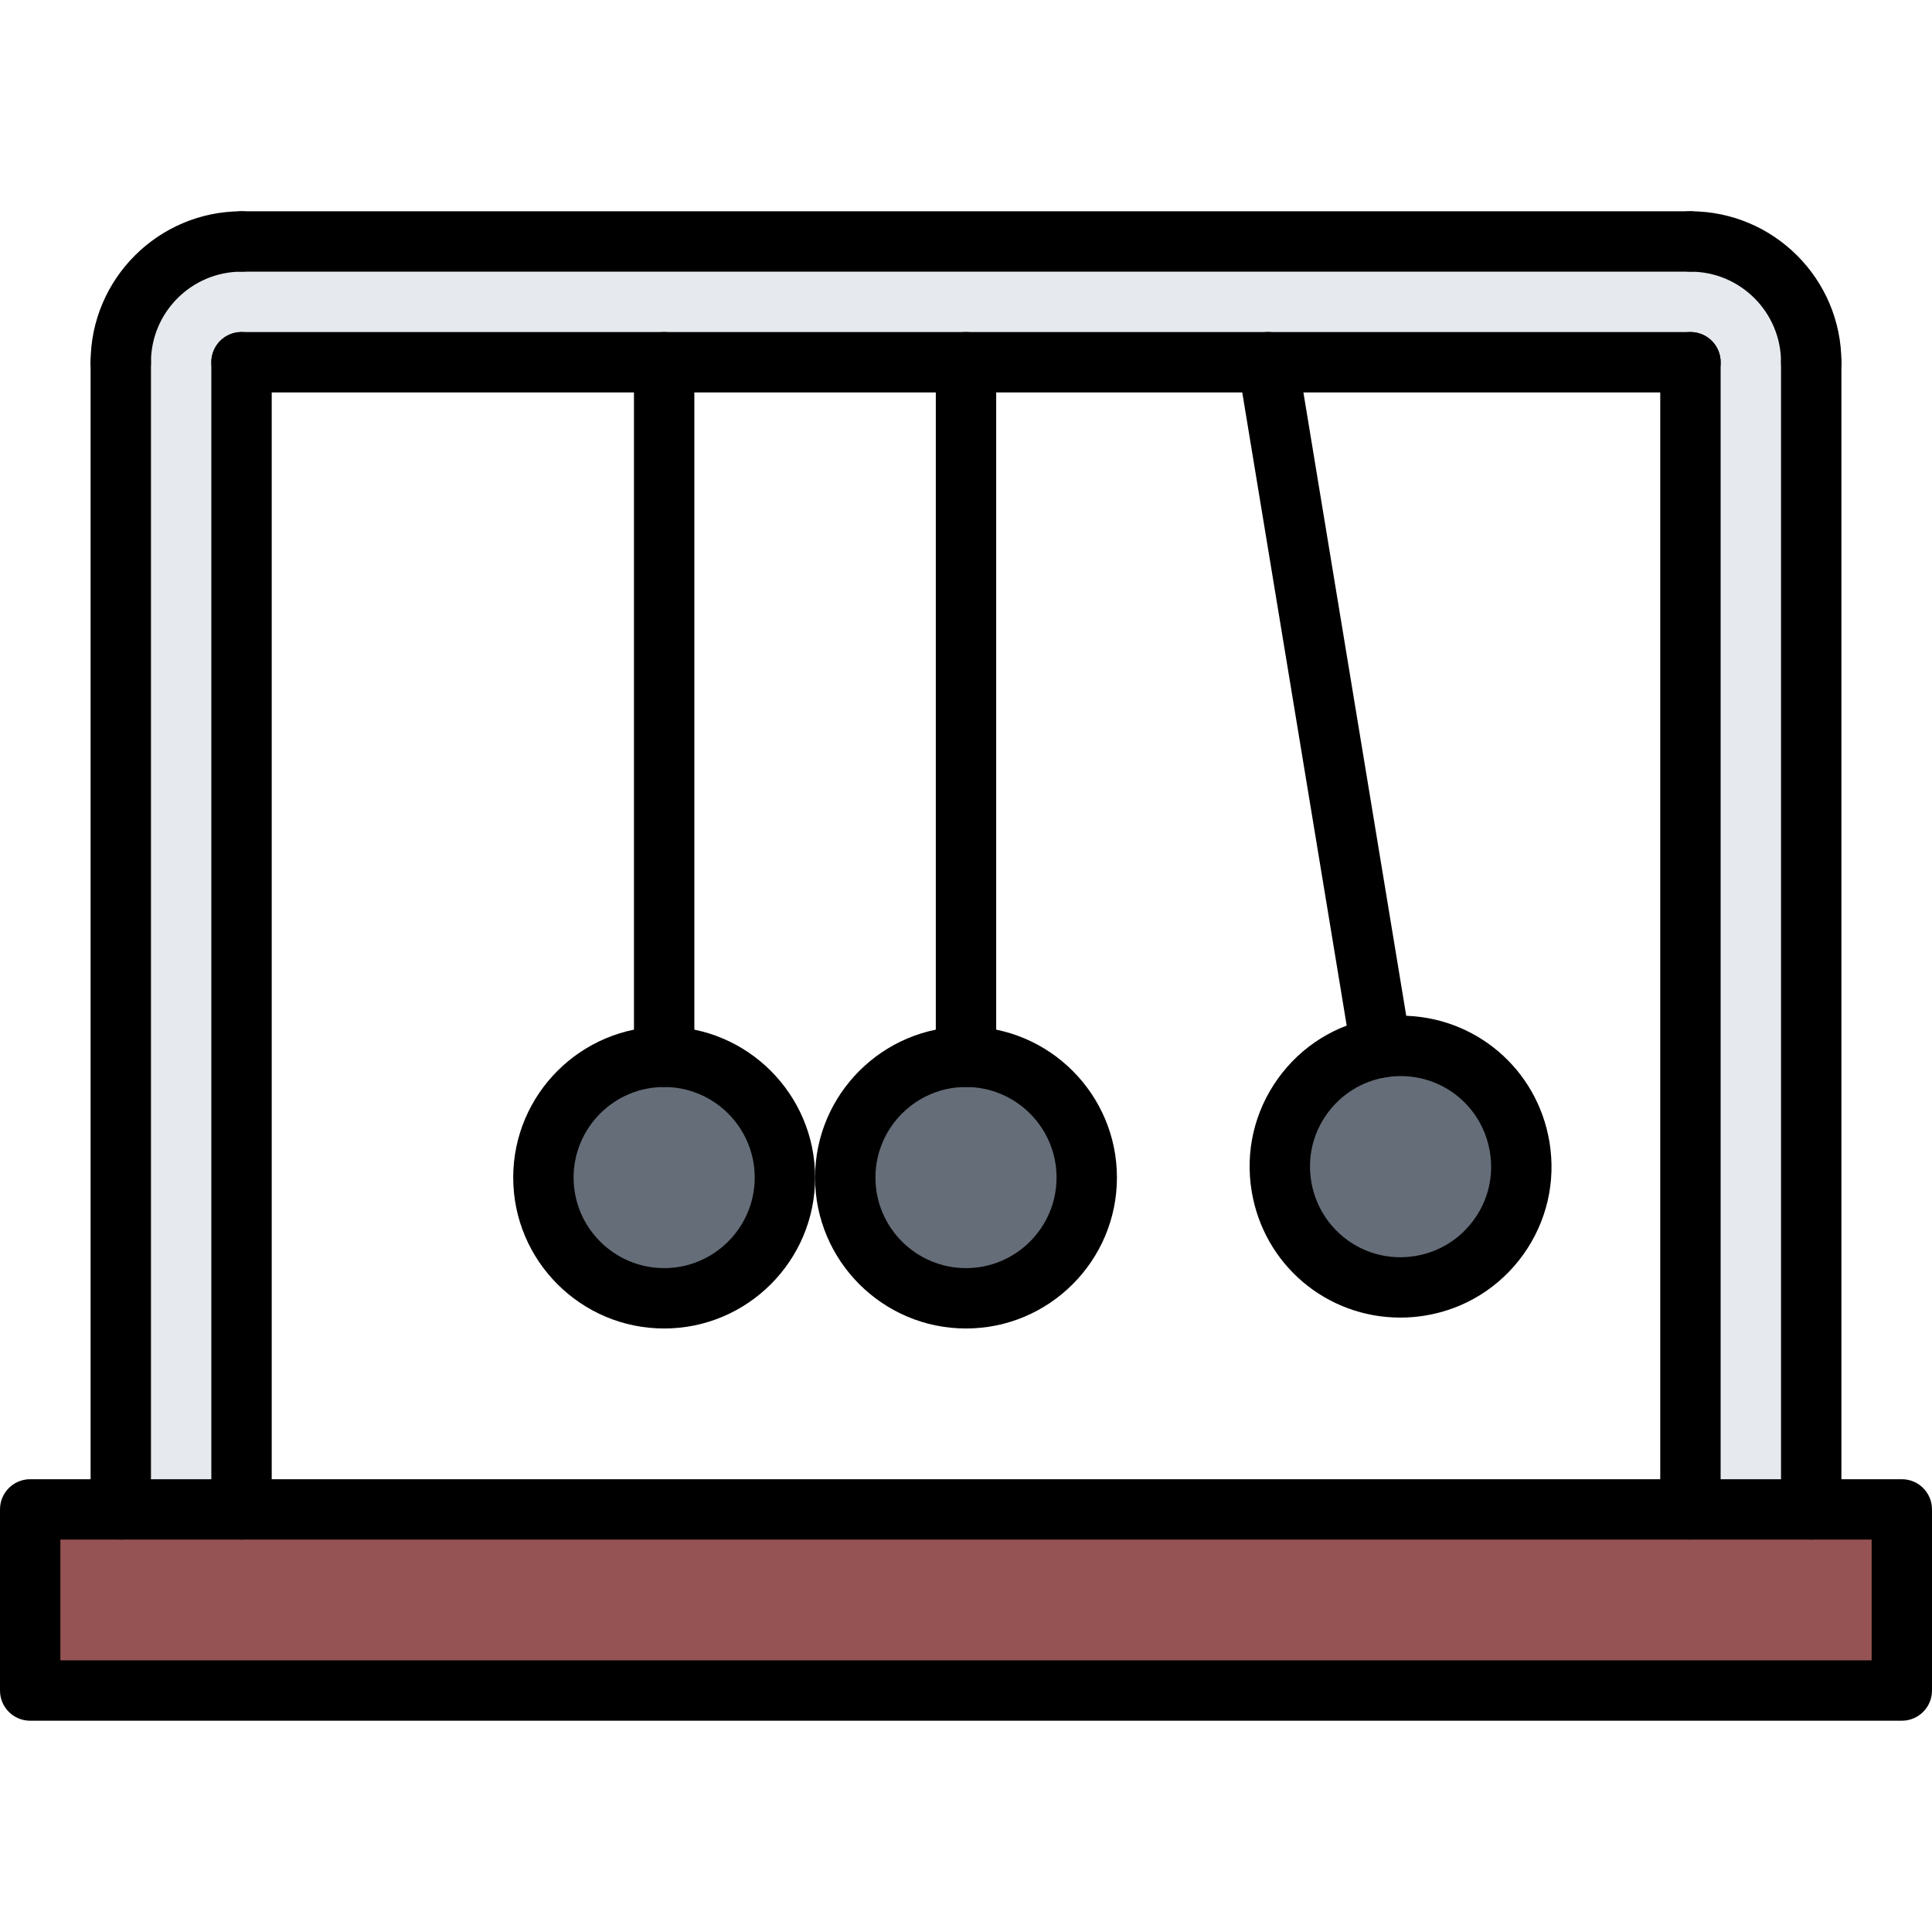
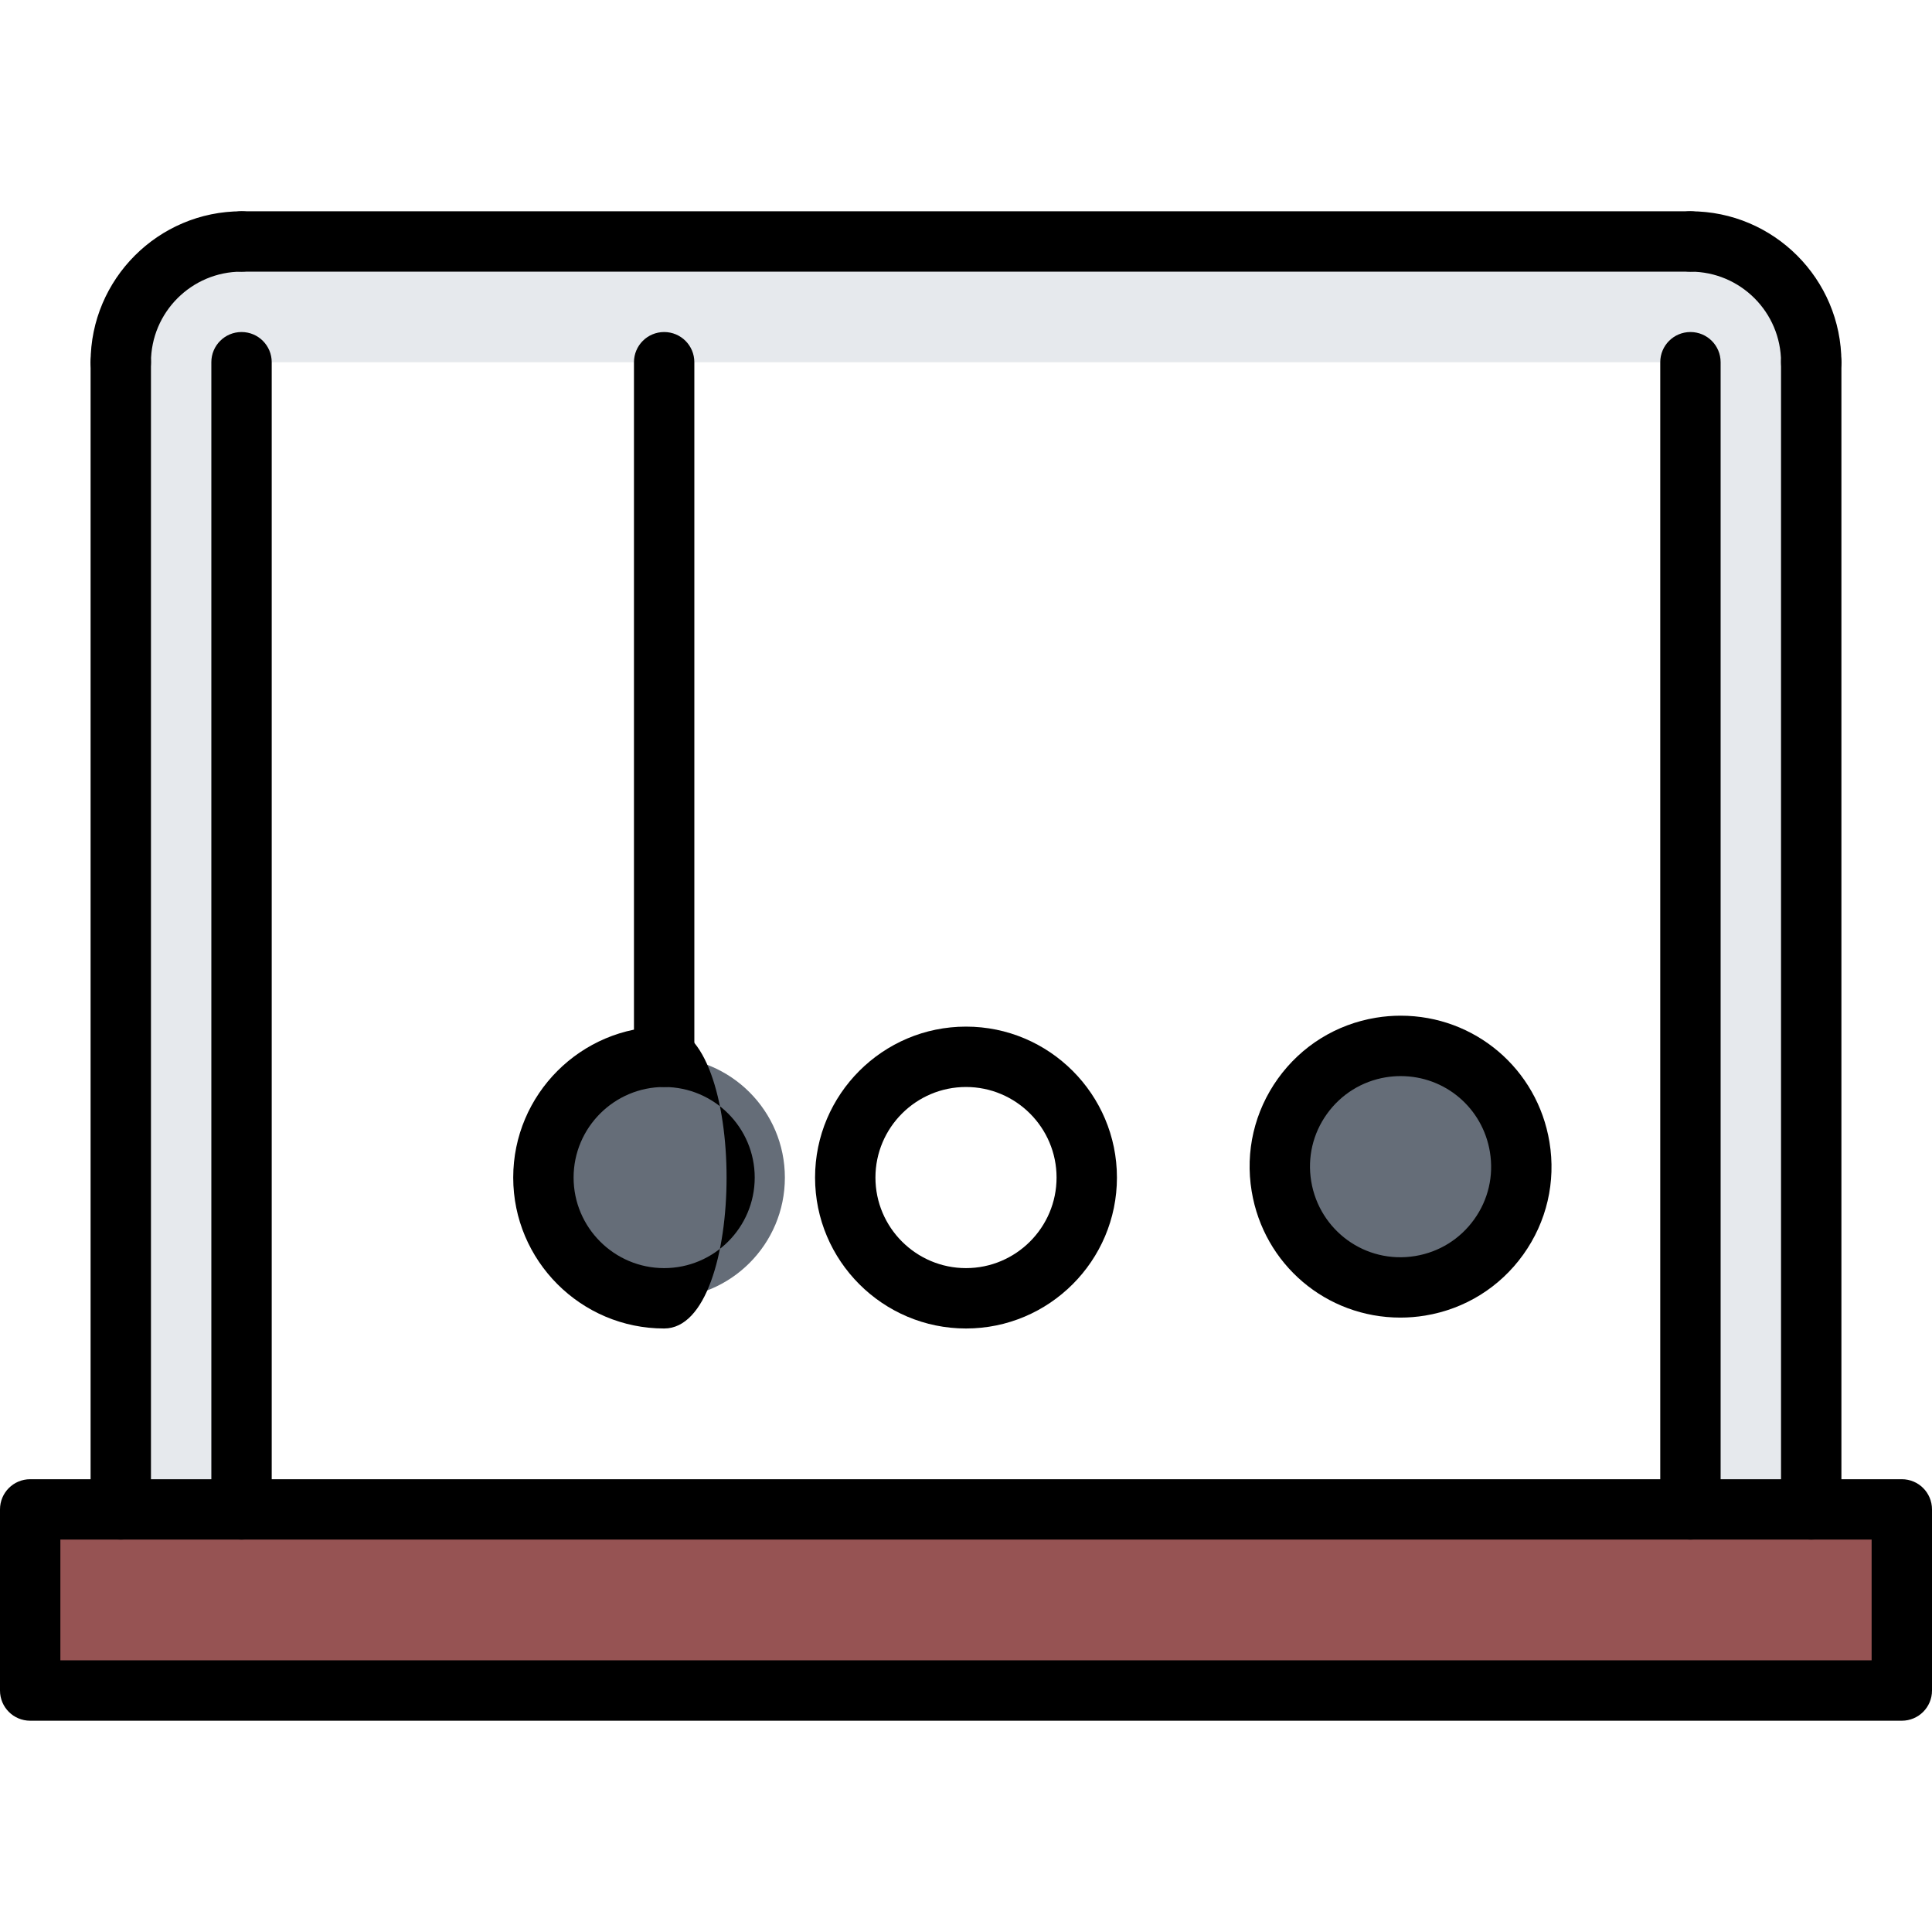
<svg xmlns="http://www.w3.org/2000/svg" version="1.1" id="icons" x="0px" y="0px" width="64px" height="64px" viewBox="0 0 64 64" enable-background="new 0 0 64 64" xml:space="preserve">
  <g>
    <g>
      <path fill="#656D78" d="M50.34,38c0.36,2.18-1.109,4.24-3.29,4.59c-2.18,0.37-4.24-1.109-4.6-3.29c-0.36-2.18,1.109-4.24,3.29-4.6    C47.92,34.34,49.98,35.82,50.34,38z" />
    </g>
    <g>
      <circle fill="#656D78" cx="22" cy="39.01" r="4" />
    </g>
    <g>
-       <circle fill="#656D78" cx="32" cy="39.01" r="4" />
-     </g>
+       </g>
    <g>
      <path fill="#E6E9ED" d="M60,12v38h-4V12H42H32H22H8v38H4V12c0-2.21,1.79-4,4-4h48C58.21,8,60,9.79,60,12z" />
    </g>
    <g>
      <polygon fill="#965353" points="63,50 63,56 1,56 1,50 4,50 8,50 56,50 60,50   " />
    </g>
  </g>
  <g>
    <g>
      <path d="M63,57.001H1c-0.553,0-1-0.447-1-1v-6c0-0.553,0.447-1,1-1h62c0.553,0,1,0.447,1,1v6C64,56.554,63.553,57.001,63,57.001z     M2,55.001h60v-4H2V55.001z" />
    </g>
    <g>
      <g>
        <path d="M4.001,51.001c-0.553,0-1-0.447-1-1V11.999c0-0.553,0.447-1,1-1s1,0.447,1,1v38.002     C5.001,50.554,4.554,51.001,4.001,51.001z" />
      </g>
      <g>
        <path d="M8.001,51.001c-0.553,0-1-0.447-1-1V11.999c0-0.553,0.447-1,1-1s1,0.447,1,1v38.002     C9.001,50.554,8.554,51.001,8.001,51.001z" />
      </g>
      <g>
        <path d="M4.001,12.999c-0.553,0-1-0.447-1-1c0-2.757,2.243-5,5-5c0.553,0,1,0.447,1,1s-0.447,1-1,1c-1.654,0-3,1.346-3,3     C5.001,12.552,4.554,12.999,4.001,12.999z" />
      </g>
      <g>
        <path d="M59.999,51.001c-0.553,0-1-0.447-1-1V11.999c0-0.553,0.447-1,1-1s1,0.447,1,1v38.002     C60.999,50.554,60.552,51.001,59.999,51.001z" />
      </g>
      <g>
        <path d="M55.998,51.001c-0.553,0-1-0.447-1-1V11.999c0-0.553,0.447-1,1-1s1,0.447,1,1v38.002     C56.998,50.554,56.551,51.001,55.998,51.001z" />
      </g>
      <g>
        <path d="M59.999,12.999c-0.553,0-1-0.447-1-1c0-1.654-1.346-3-3-3c-0.553,0-1-0.447-1-1s0.447-1,1-1c2.757,0,5,2.243,5,5     C60.999,12.552,60.552,12.999,59.999,12.999z" />
      </g>
      <g>
        <path d="M55.999,8.999H8.001c-0.553,0-1-0.447-1-1s0.447-1,1-1h47.998c0.553,0,1,0.447,1,1S56.552,8.999,55.999,8.999z" />
      </g>
      <g>
-         <path d="M55.999,12.999H8.001c-0.553,0-1-0.447-1-1s0.447-1,1-1h47.998c0.553,0,1,0.447,1,1S56.552,12.999,55.999,12.999z" />
-       </g>
+         </g>
    </g>
    <g>
      <path d="M22.001,36.008c-0.553,0-1-0.447-1-1V11.999c0-0.553,0.447-1,1-1s1,0.447,1,1v23.009    C23.001,35.561,22.554,36.008,22.001,36.008z" />
    </g>
    <g>
-       <path d="M22.001,44.008c-2.757,0-5-2.243-5-5s2.243-5,5-5s5,2.243,5,5S24.758,44.008,22.001,44.008z M22.001,36.008    c-1.654,0-3,1.346-3,3s1.346,3,3,3s3-1.346,3-3S23.655,36.008,22.001,36.008z" />
+       <path d="M22.001,44.008c-2.757,0-5-2.243-5-5s2.243-5,5-5S24.758,44.008,22.001,44.008z M22.001,36.008    c-1.654,0-3,1.346-3,3s1.346,3,3,3s3-1.346,3-3S23.655,36.008,22.001,36.008z" />
    </g>
    <g>
-       <path d="M32,36.008c-0.553,0-1-0.447-1-1V11.999c0-0.553,0.447-1,1-1s1,0.447,1,1v23.009C33,35.561,32.553,36.008,32,36.008z" />
-     </g>
+       </g>
    <g>
      <path d="M32,44.008c-2.757,0-5-2.243-5-5s2.243-5,5-5s5,2.243,5,5S34.757,44.008,32,44.008z M32,36.008c-1.654,0-3,1.346-3,3    s1.346,3,3,3s3-1.346,3-3S33.654,36.008,32,36.008z" />
    </g>
    <g>
-       <path d="M45.743,35.701c-0.48,0-0.905-0.348-0.985-0.837l-3.745-22.702c-0.09-0.545,0.278-1.06,0.823-1.149    c0.552-0.096,1.061,0.279,1.149,0.823l3.745,22.702c0.09,0.545-0.278,1.06-0.823,1.149C45.852,35.697,45.797,35.701,45.743,35.701    z" />
-     </g>
+       </g>
    <g>
      <path d="M46.39,43.647c-2.455,0-4.527-1.76-4.927-4.186c-0.218-1.317,0.091-2.642,0.868-3.728c0.778-1.085,1.933-1.803,3.25-2.02    c0.271-0.045,0.546-0.067,0.818-0.067c2.456,0,4.529,1.761,4.929,4.186c0.218,1.317-0.091,2.642-0.868,3.728    c-0.778,1.085-1.933,1.803-3.25,2.02C46.938,43.625,46.663,43.647,46.39,43.647z M46.399,35.647c-0.162,0-0.327,0.013-0.492,0.04    c-0.791,0.131-1.483,0.562-1.95,1.213c-0.467,0.65-0.652,1.444-0.521,2.235c0.268,1.617,1.784,2.747,3.448,2.472    c0.791-0.131,1.483-0.562,1.95-1.213c0.467-0.65,0.652-1.444,0.521-2.235C49.115,36.703,47.872,35.647,46.399,35.647z" />
    </g>
  </g>
</svg>